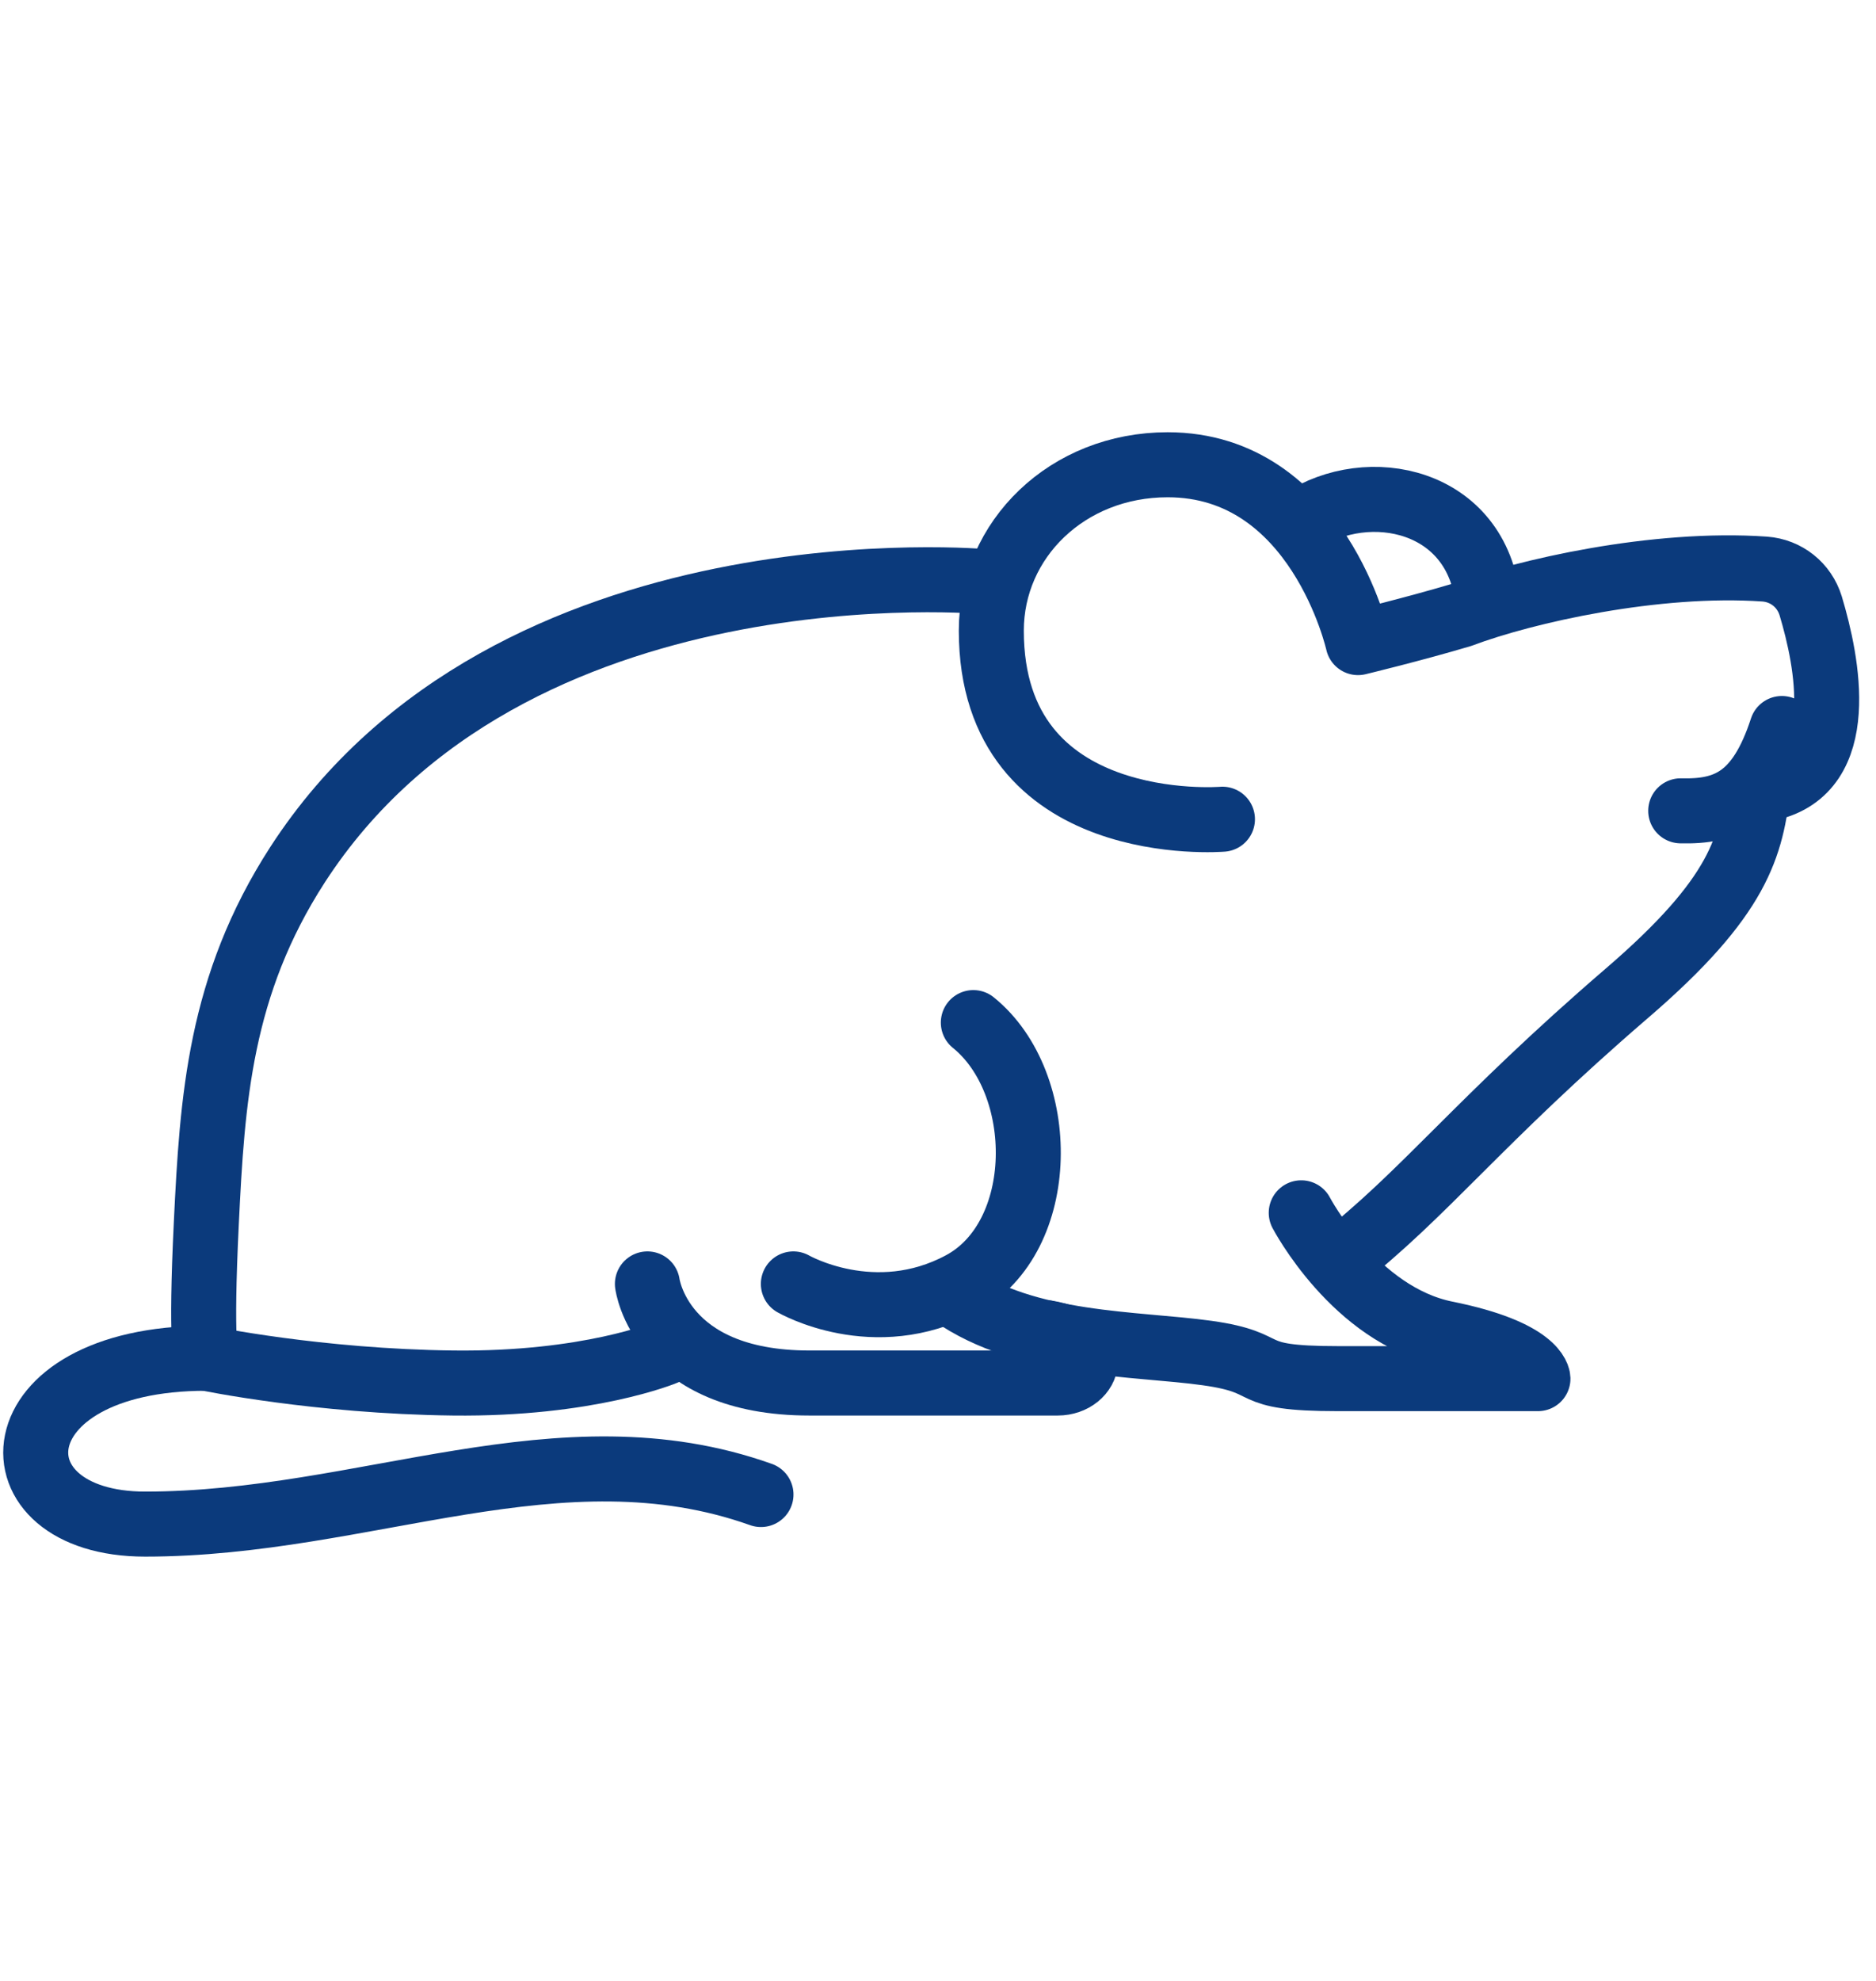
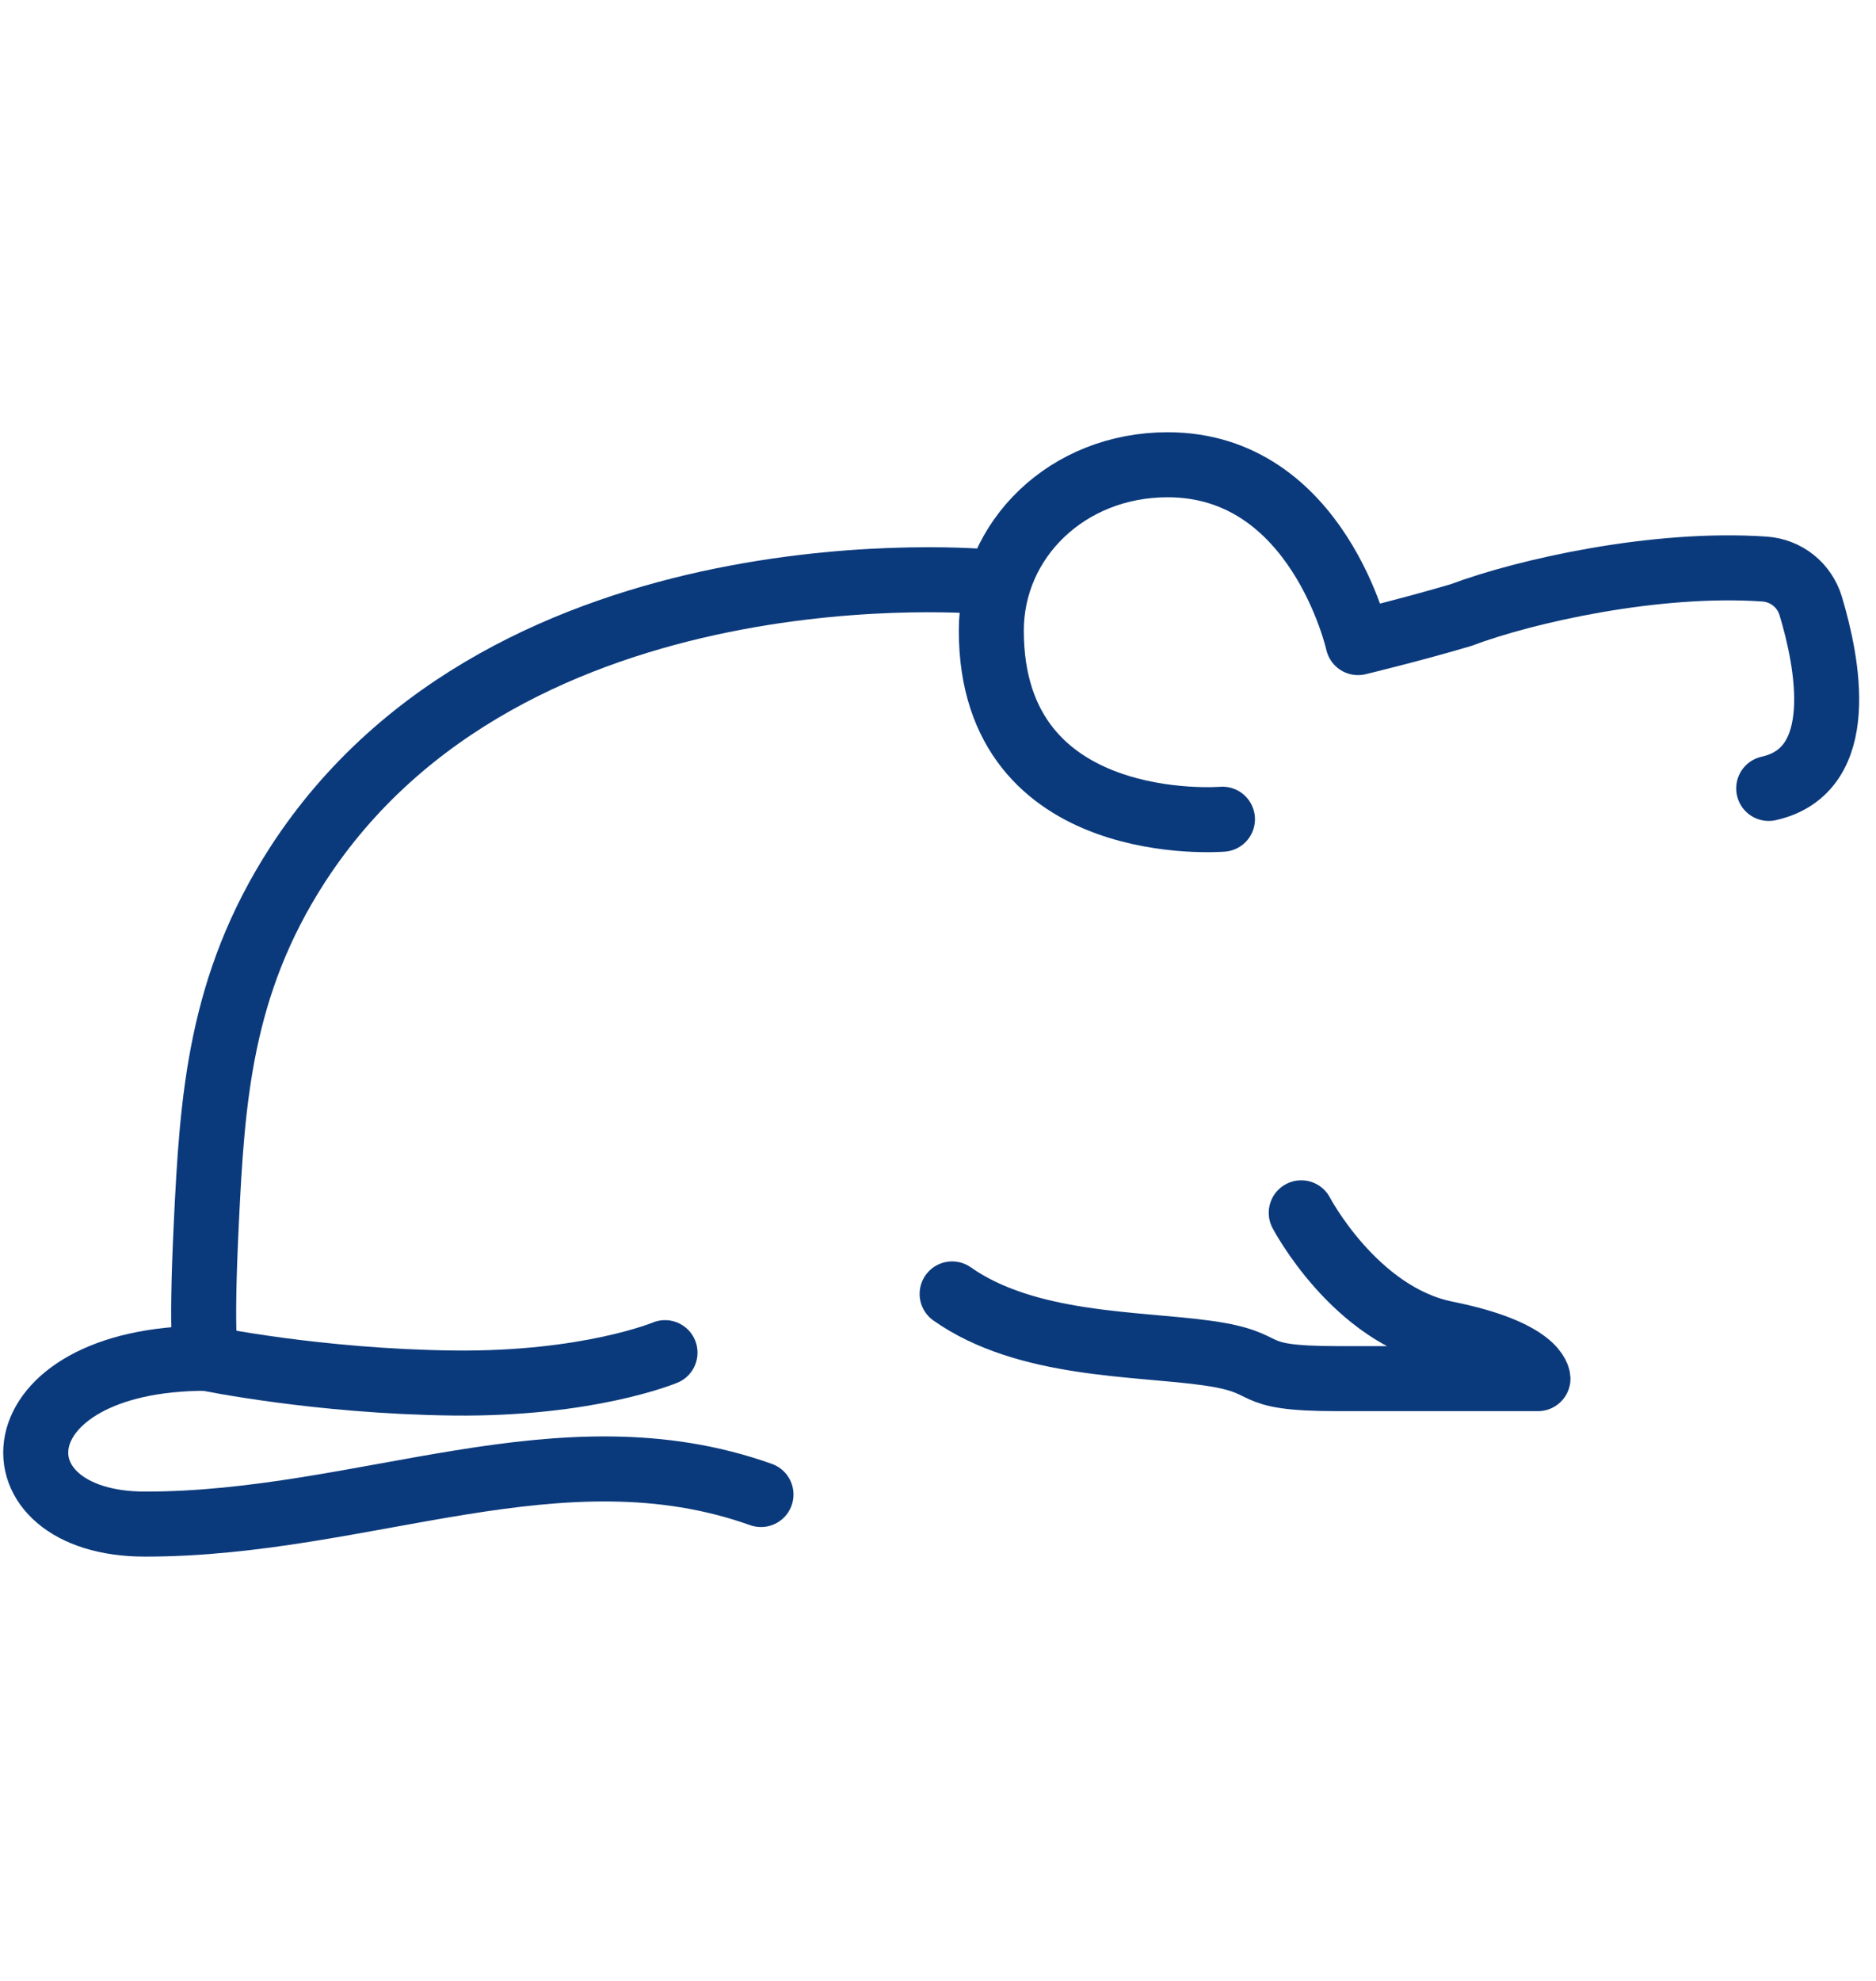
<svg xmlns="http://www.w3.org/2000/svg" width="72" height="76" viewBox="0 0 72 76" fill="none">
  <path d="M46.917 31.43C46.917 31.43 38.046 32.166 38.046 24.194C38.046 20.698 40.962 17.831 44.814 17.831C50.6 17.831 52.12 24.654 52.12 24.654C52.12 24.654 54.222 24.148 56.079 23.596C58.52 22.676 63.554 21.542 67.728 21.833C68.557 21.894 69.248 22.446 69.493 23.243C70.138 25.39 70.982 29.559 67.882 30.249" stroke="#0B3A7C" stroke-width="2.495" stroke-linecap="round" stroke-linejoin="round" />
-   <path d="M67.483 30.081C67.222 32.473 66.762 34.389 62.449 38.099C56.709 43.035 54.683 45.81 51.337 48.416" stroke="#0B3A7C" stroke-width="2.495" stroke-linecap="round" stroke-linejoin="round" />
  <path d="M49.941 46.531C49.941 46.531 51.997 50.455 55.496 51.161C58.996 51.866 59.026 52.893 59.026 52.893H51.337C47.577 52.893 49.066 52.295 46.334 51.912C43.602 51.529 39.397 51.651 36.542 49.643" stroke="#0B3A7C" stroke-width="2.495" stroke-linecap="round" stroke-linejoin="round" />
-   <path d="M24.847 49.259C24.847 49.259 25.338 53.061 31.063 53.061H40.594C41.791 53.061 42.39 51.498 40.164 51.13" stroke="#0B3A7C" stroke-width="2.495" stroke-linecap="round" stroke-linejoin="round" />
-   <path d="M30.449 49.259C30.449 49.259 33.549 51.053 36.895 49.259C40.241 47.465 40.241 41.563 37.356 39.233" stroke="#0B3A7C" stroke-width="2.495" stroke-linecap="round" stroke-linejoin="round" />
-   <path d="M49.941 19.993C52.504 18.291 56.709 19.134 57.108 23.105" stroke="#0B3A7C" stroke-width="2.495" stroke-linecap="round" stroke-linejoin="round" />
  <path d="M37.908 22.323C37.908 22.323 19.568 20.591 11.418 33.178C8.426 37.807 8.149 42.177 7.919 46.914C7.689 51.651 7.919 52.111 7.919 52.111C7.919 52.111 12.186 53 17.389 53.061C22.591 53.123 25.523 51.896 25.523 51.896" stroke="#0B3A7C" stroke-width="2.495" stroke-linecap="round" stroke-linejoin="round" />
  <path d="M7.919 52.111C-0.23 52.111 -0.491 58.474 5.571 58.474C14.027 58.474 21.502 54.595 29.206 57.339" stroke="#0B3A7C" stroke-width="2.495" stroke-linecap="round" stroke-linejoin="round" />
-   <path d="M68.388 27.95C67.513 30.633 66.27 31.154 64.505 31.108" stroke="#0B3A7C" stroke-width="2.495" stroke-linecap="round" stroke-linejoin="round" />
</svg>